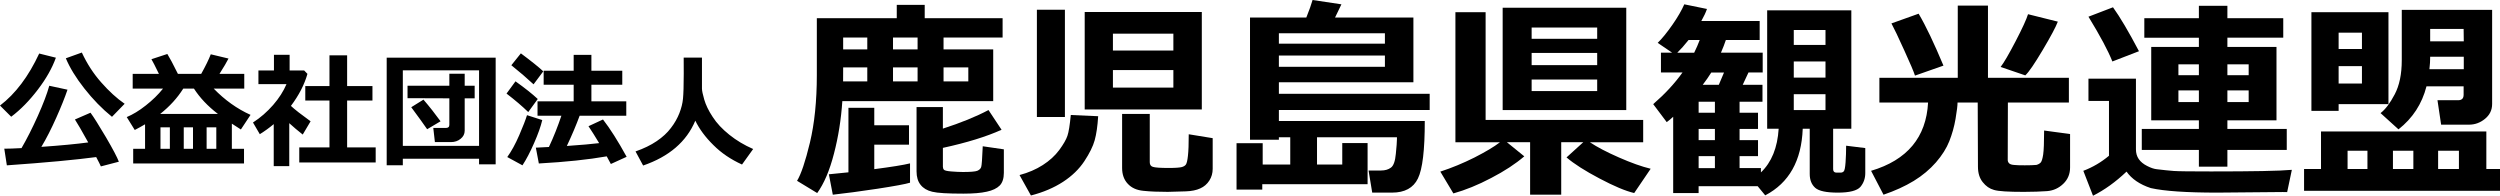
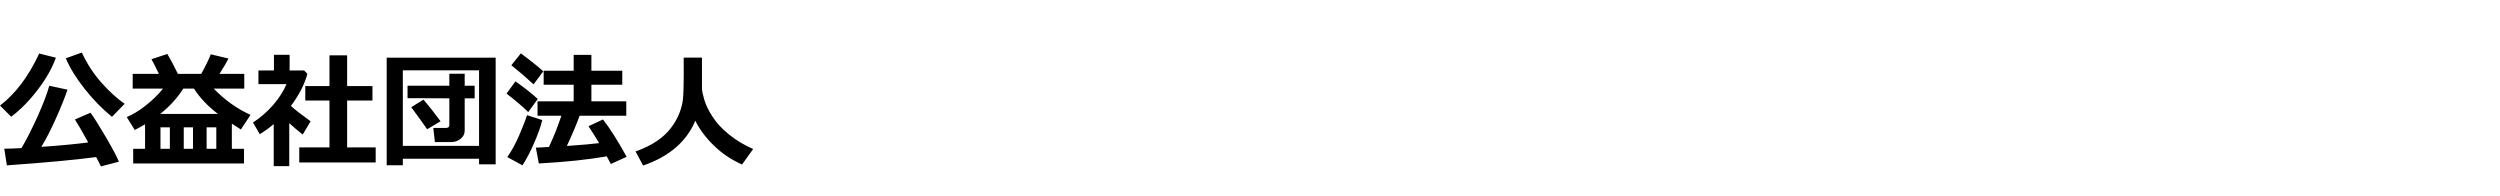
<svg xmlns="http://www.w3.org/2000/svg" height="16.428" viewBox="0 0 209.845 16.428" width="209.845">
-   <path d="m84.156 3.148h-4.957v1.001h4.169v4.338h-12.664c-.102 1.53-.335 3.006-.704 4.414-.363 1.411-.834 2.511-1.406 3.303l-1.691-1.027c.335-.548.699-1.619 1.082-3.214.379-1.589.578-3.475.578-5.652v-4.785h6.709v-1.116h2.346v1.117h6.538v1.622zm-7.77 12.187c-.373.116-1.285.284-2.742.509-1.45.221-2.699.383-3.74.499l-.33-1.714c.507-.046 1.055-.099 1.642-.165v-5.418h2.169v1.47h2.915v1.625h-2.915v2.058c1.44-.188 2.443-.347 3.001-.486zm-5.613-9.676c0 .479 0 .872-.005 1.173h2.03v-1.173zm2.025-2.511h-2.025v1.001h2.025zm4.222 0h-2.063v1.001h2.063zm-2.063 2.511v1.173h2.063v-1.173zm9.304 8.847c0 .469-.116.829-.344 1.064-.236.238-.595.413-1.087.519-.491.112-1.145.165-1.969.165-1.305 0-2.174-.05-2.61-.159-.436-.102-.765-.304-.984-.588-.225-.281-.334-.657-.334-1.12v-5.401h2.21v1.81c1.493-.482 2.772-.998 3.829-1.559l1.097 1.655c-1.278.578-2.918 1.084-4.925 1.52v1.576c0 .096.025.182.083.254.054.07.261.119.619.149.357.027.682.046.976.046.631 0 1.034-.033 1.206-.099.175-.076.284-.175.33-.317.048-.126.086-.71.131-1.744l1.772.258v1.972zm-5.062-7.674h2.079v-1.173h-2.079zm12.978 2.924c-.05.829-.149 1.5-.291 2.015s-.434 1.1-.869 1.761c-.433.654-1.028 1.236-1.787 1.731-.763.495-1.658.879-2.697 1.146l-.956-1.715c.74-.198 1.387-.476 1.952-.839s1.024-.78 1.382-1.262c.352-.479.581-.879.686-1.192.111-.317.198-.895.284-1.748l2.296.102zm-2.791.066h-2.352v-9.006h2.352v9.005zm11.491-.631h-9.83v-8.183h9.83zm-7.461-4.949h5.074v-1.417h-5.074zm5.074 1.639h-5.074v1.47h5.074zm3.3 8.285c0 .37-.093.697-.281.991s-.443.515-.763.657c-.32.149-.727.231-1.212.248l-1.518.043c-.791 0-1.465-.026-2.032-.086-.567-.053-1.003-.248-1.32-.591-.32-.337-.477-.786-.477-1.331v-4.532h2.321v4.05c0 .208.086.337.258.39.181.063.629.093 1.345.093.562 0 .923-.03 1.092-.076.162-.046.278-.122.342-.218.068-.103.126-.334.167-.724.046-.383.068-.988.068-1.81l2.01.327v2.57zm17.802-4.01c.003 2.428-.187 4.034-.575 4.826-.38.79-1.109 1.186-2.174 1.186h-1.662l-.307-1.856h1.047c.337 0 .614-.079.834-.245.215-.158.353-.545.408-1.156.061-.605.093-1.021.093-1.245v-.142h-6.709v2.286h2.119v-1.801h2.126v3.455h-8.84v.453h-2.16v-3.898h2.195v1.79h2.314v-2.286h-.955v.205h-2.423v-10.255h4.726c.251-.621.423-1.11.525-1.473l2.422.363-.536 1.11h6.578v5.431h-11.291v.968h12.657v1.364h-12.657v.918h12.246zm-3.346-6.491v-.875h-8.9v.875zm0 1.943v-.948h-8.9v.948zm11.698 7.515c-.734.631-1.658 1.239-2.776 1.817-1.112.588-2.17 1.014-3.174 1.295l-1.097-1.83c.973-.317 1.926-.713 2.857-1.179.932-.476 1.648-.899 2.149-1.285h-3.739v-10.917h2.535v9.045h13.226v1.87h-4.475c.595.4 1.409.826 2.433 1.275 1.029.453 1.921.77 2.671.951l-1.383 2.038c-.722-.168-1.69-.575-2.907-1.219-1.217-.641-2.142-1.229-2.773-1.771l1.404-1.275h-1.85v4.404h-2.611v-4.404h-1.947l1.457 1.183zm8.561-3.885h-10.375v-8.591h10.375v8.589zm-2.441-5.983v-.945h-5.502v.945zm-5.502 2.21h5.502v-1.024h-5.502zm5.502 1.209h-5.502v.968h5.502z" />
-   <path d="m142.58 16.204h-2.136v-6.402c-.192.178-.377.327-.542.449l-1.135-1.51c.983-.852 1.802-1.734 2.459-2.656h-1.809v-1.662h.941l-1.214-.826c.363-.35.773-.856 1.229-1.507.459-.657.789-1.239 1.004-1.728l1.903.39c-.094.278-.253.621-.472 1.008h4.896v1.596h-2.838c-.099.304-.235.657-.413 1.067h3.505v1.662h-1.194c-.121.271-.282.611-.484 1.034h1.66v1.42h-1.923v.922h1.548v1.361h-1.548v.941h1.548v1.341h-1.548v1.004h1.792v.363c.894-.849 1.392-2.075 1.49-3.667h-.965v-9.939h7.064v9.94h-1.527v3.393c0 .192.094.291.281.291h.345c.101 0 .187-.03.258-.099.074-.063.126-.314.159-.763.031-.443.048-.908.048-1.397l1.607.198v2.098c0 .449-.135.832-.411 1.163-.279.314-.908.479-1.89.479-.961 0-1.592-.132-1.901-.403-.305-.274-.461-.657-.461-1.166v-3.792h-.588c-.099 2.682-1.148 4.546-3.148 5.59l-.634-.77h-4.957v.578zm-.373-11.78c.182-.367.335-.724.464-1.067h-.935c-.342.429-.657.783-.946 1.067zm.373 4.116v.922h1.366v-.922zm0 2.283v.941h1.366v-.941zm0 2.283v1.004h1.366v-1.004zm1.062-7.02c-.205.33-.446.677-.72 1.034h1.351c.175-.4.319-.743.438-1.034zm9.587-2.312v-1.255h-2.663v1.255zm-2.663 2.738h2.663v-1.351h-2.663zm2.663 1.394h-2.663v1.331h2.663zm11.083.7c0 .254-.056.714-.168 1.374s-.292 1.285-.525 1.876c-.235.591-.605 1.179-1.117 1.771-.509.581-1.13 1.107-1.863 1.556-.738.449-1.582.833-2.54 1.159l-1.044-2.005c3.036-.902 4.63-2.815 4.784-5.732h-4.087v-2.078h6.579v-6.058h2.535v6.059h6.792v2.078h-5.12l-.013 4.82c0 .116.043.205.119.284.078.076.22.122.416.135.193.023.491.03.897.03.438 0 .761-.01.976-.033.15-.04.268-.106.357-.198.086-.093.155-.317.21-.674.051-.353.079-1.027.079-2.015l2.179.297v2.808c0 .545-.19 1.001-.568 1.364-.375.363-.829.575-1.364.618-.534.036-1.184.063-1.952.063-1.298 0-2.129-.05-2.498-.162-.37-.099-.686-.317-.95-.654-.268-.334-.401-.763-.401-1.302l-.02-5.381h-1.691zm-3.265-7.456c.605 1.021 1.293 2.474 2.083 4.357l-2.39.839c-.101-.317-.396-1.024-.9-2.121-.499-1.103-.859-1.857-1.077-2.26l2.284-.816zm11.683.667c-.168.443-.591 1.239-1.272 2.385-.681 1.143-1.163 1.857-1.46 2.124l-2.07-.707c.269-.344.686-1.06 1.255-2.151.57-1.093.918-1.857 1.046-2.276l2.501.624zm12.867 12.573c3.488 0 5.745-.04 6.776-.135l-.394 1.87c-.095-.007-.214-.007-.366-.007l-5.489.05c-2.588 0-4.452-.125-5.588-.38-.935-.307-1.612-.776-2.038-1.384-.918.872-1.858 1.546-2.815 2.025l-.813-2.091c.798-.304 1.51-.724 2.154-1.265v-4.602h-1.723v-1.87h3.986v5.933c0 .314.075.581.234.816.162.235.395.423.707.581.309.159.581.251.819.274.55.066 1.017.116 1.412.145s1.439.04 3.137.04zm-8.236-13.779c.588.816 1.313 2.042 2.18 3.687l-2.233.862c-.352-.895-1.024-2.151-2.007-3.759zm14.585 11.975h-4.983v1.401h-2.393v-1.401h-4.793v-1.764h4.793v-.72h-4v-6.164h4v-.773h-4.58v-1.638h4.58v-1.038h2.393v1.037h4.689v1.638h-4.689v.773h4.121v6.164h-4.121v.72h4.983v1.764zm-9.094-6.277h1.718v-.912h-1.718zm1.718 1.278h-1.718v.981h1.718zm2.393-1.278h1.786v-.912h-1.786zm1.786 1.278h-1.786v.981h1.786zm21.098 8.427h-16.448v-1.83h1.422v-3.148h13.878v3.148h1.148zm-9.365-7.274h-4.182v.568h-2.284v-8.284h6.467v7.717zm-2.225-4.625v-1.374h-1.957v1.374zm0 2.894v-1.457h-1.957v1.457zm.462 7.175v-1.533h-1.668v1.533zm10.465-5.444c0 .496-.201.908-.595 1.232-.396.327-.846.492-1.348.492h-2.337l-.307-2.052h1.729c.317 0 .466-.152.466-.462v-.704h-3.117c-.378 1.477-1.165 2.682-2.35 3.611l-1.506-1.364c.396-.304.796-.823 1.186-1.569.395-.747.595-1.698.595-2.871v-4.224h7.585v7.912zm-8.325 3.911v1.533h1.714v-1.533zm5.946-6.842v-1.047h-2.821c0 .314-.016.664-.063 1.047zm0-2.339c0-.463-.003-.813-.013-1.041h-2.808v1.041zm-2.154 10.713h1.746v-1.533h-1.746z" />
  <path d="m4.691 4.843c-.307.856-.803 1.744-1.506 2.666-.702.925-1.449 1.691-2.245 2.289l-.94-.938c1.298-.988 2.395-2.445 3.29-4.367zm3.776 9.124c-.053-.132-.188-.393-.393-.783-1.688.225-4.185.463-7.499.694l-.215-1.397c.352 0 .834-.016 1.447-.05.443-.76.902-1.662 1.366-2.696.464-1.037.785-1.883.963-2.537l1.53.33c-.215.637-.529 1.424-.942 2.349-.415.935-.832 1.751-1.252 2.451 1.665-.116 2.975-.244 3.934-.373-.538-.968-.904-1.605-1.116-1.926l1.308-.568c.281.38.71 1.07 1.302 2.068.583.998.94 1.678 1.077 2.045zm1.995-5.256-1.062 1.093c-.831-.671-1.604-1.467-2.317-2.375-.715-.905-1.23-1.757-1.556-2.537l1.343-.482c.434.935.973 1.771 1.627 2.507.654.743 1.308 1.341 1.966 1.794zm10.019 5.011h-9.301v-1.232h.996v-2.058c-.294.172-.576.334-.865.479l-.672-1.084c.507-.215 1.042-.532 1.602-.978.558-.439 1.042-.908 1.445-1.414h-2.548v-1.236h2.201c-.302-.621-.51-1.034-.628-1.229l1.335-.439c.19.304.487.856.887 1.668h1.956c.362-.647.629-1.192.803-1.642l1.488.357c-.135.277-.39.704-.757 1.285h2.08v1.236h-2.568c.932.961 1.962 1.698 3.095 2.207l-.811 1.226-.758-.489v2.111h1.021v1.232zm-5.097-6.287c-.492.783-1.14 1.497-1.937 2.127h4.844c-.846-.647-1.515-1.354-2.013-2.127zm-1.914 5.054h.788v-1.8h-.788zm1.954 0h.776v-1.8h-.776zm1.919 0h.813v-1.8h-.813zm6.938 1.454h-1.305v-3.525c-.367.307-.753.588-1.169.846l-.572-.981c.628-.406 1.188-.895 1.691-1.47.499-.575.869-1.156 1.123-1.754h-2.357v-1.143h1.303v-1.315h1.315v1.315h1.222l.274.284c-.251.892-.71 1.787-1.387 2.689.32.301.872.73 1.652 1.292l-.661 1.113c-.416-.327-.794-.648-1.13-.955v3.604zm7.253-.307h-6.414v-1.262h2.535v-3.934h-2.03v-1.216h2.03v-2.58h1.482v2.58h2.126v1.216h-2.126v3.934h2.397zm8.677-.311h-6.399v.548h-1.354v-9.03h9.147v8.952h-1.394v-.469zm-6.399-1.084h6.399v-6.339h-6.399zm5.193-1.275c0 .274-.112.502-.344.687-.226.185-.496.274-.812.274h-1.345l-.135-1.186h1.044c.208 0 .304-.086.304-.261v-2.227l-3.51-.013v-1.044h3.51v-1.008h1.288v1.008h.837v1.06h-.837v2.709zm-3.46-2.603c.507.588.986 1.199 1.434 1.817l-1.125.667c-.301-.439-.748-1.054-1.335-1.847l1.026-.638zm7.725-1.536c.79.565 1.411 1.057 1.868 1.483l-.798 1.097c-.509-.495-1.117-1.011-1.823-1.553zm2.246 3.251c-.124.535-.353 1.176-.684 1.929-.327.75-.654 1.378-.978 1.87l-1.275-.694c.35-.482.687-1.1 1.004-1.833.322-.747.538-1.302.653-1.682zm-1.795-5.599c.894.667 1.521 1.169 1.88 1.51l-.815 1.09c-.548-.509-1.169-1.047-1.865-1.602zm7.553 9.286c-.103-.192-.218-.406-.347-.641-1.533.271-3.432.472-5.698.598l-.251-1.328 1.097-.056c.4-.846.743-1.724 1.047-2.623h-2.003v-1.209h3.034v-1.394h-2.519v-1.176h2.519v-1.328h1.488v1.328h2.592v1.176h-2.592v1.394h2.928v1.209h-3.915c-.287.78-.647 1.629-1.074 2.537 1.203-.083 2.104-.162 2.712-.238-.344-.572-.641-1.044-.895-1.42l1.217-.565c.596.766 1.257 1.807 1.985 3.132l-1.326.605zm7.089-3.637c-.737 1.761-2.197 3.016-4.38 3.766l-.638-1.183c.69-.241 1.282-.529 1.774-.862.497-.337.897-.704 1.201-1.113.307-.396.54-.813.705-1.232.165-.423.268-.829.304-1.222.038-.396.063-1.093.063-2.091l-.005-1.354h1.534v2.593c0 .182.065.492.192.932.129.439.357.925.705 1.447.339.532.809 1.028 1.401 1.503.59.472 1.254.872 1.999 1.196l-.935 1.302c-.932-.423-1.733-.961-2.405-1.635-.676-.664-1.176-1.348-1.515-2.045z" />
</svg>